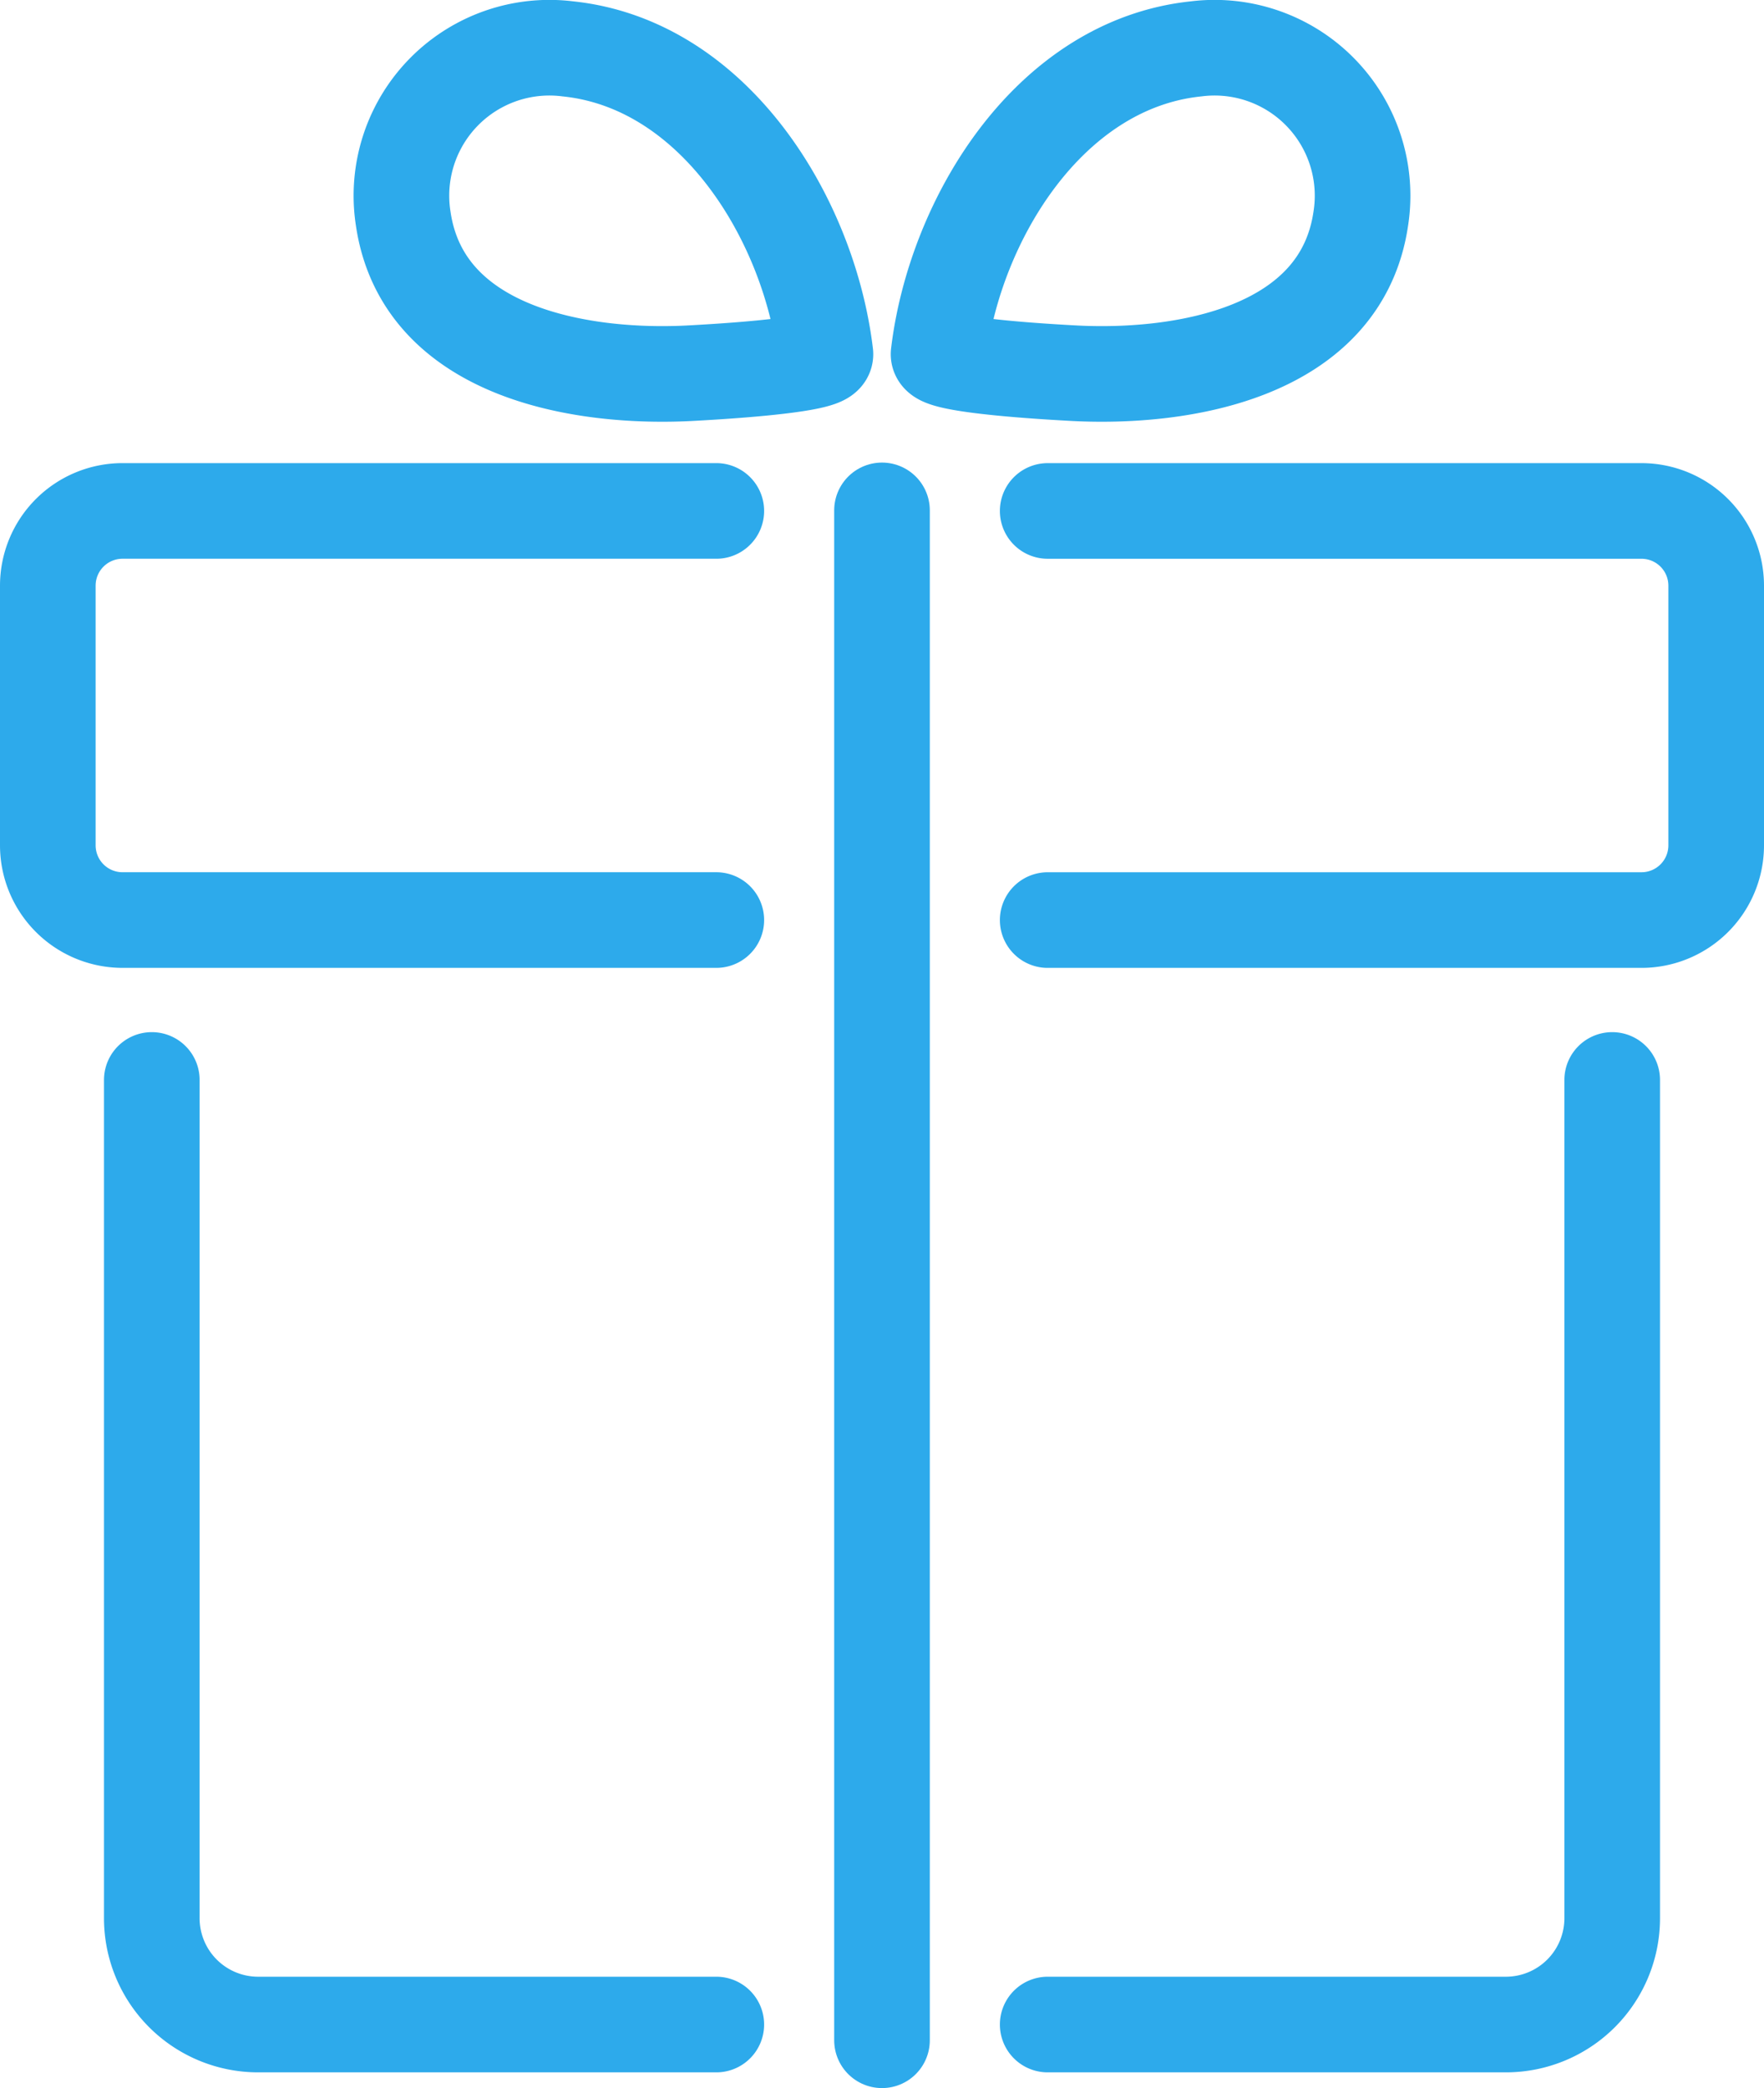
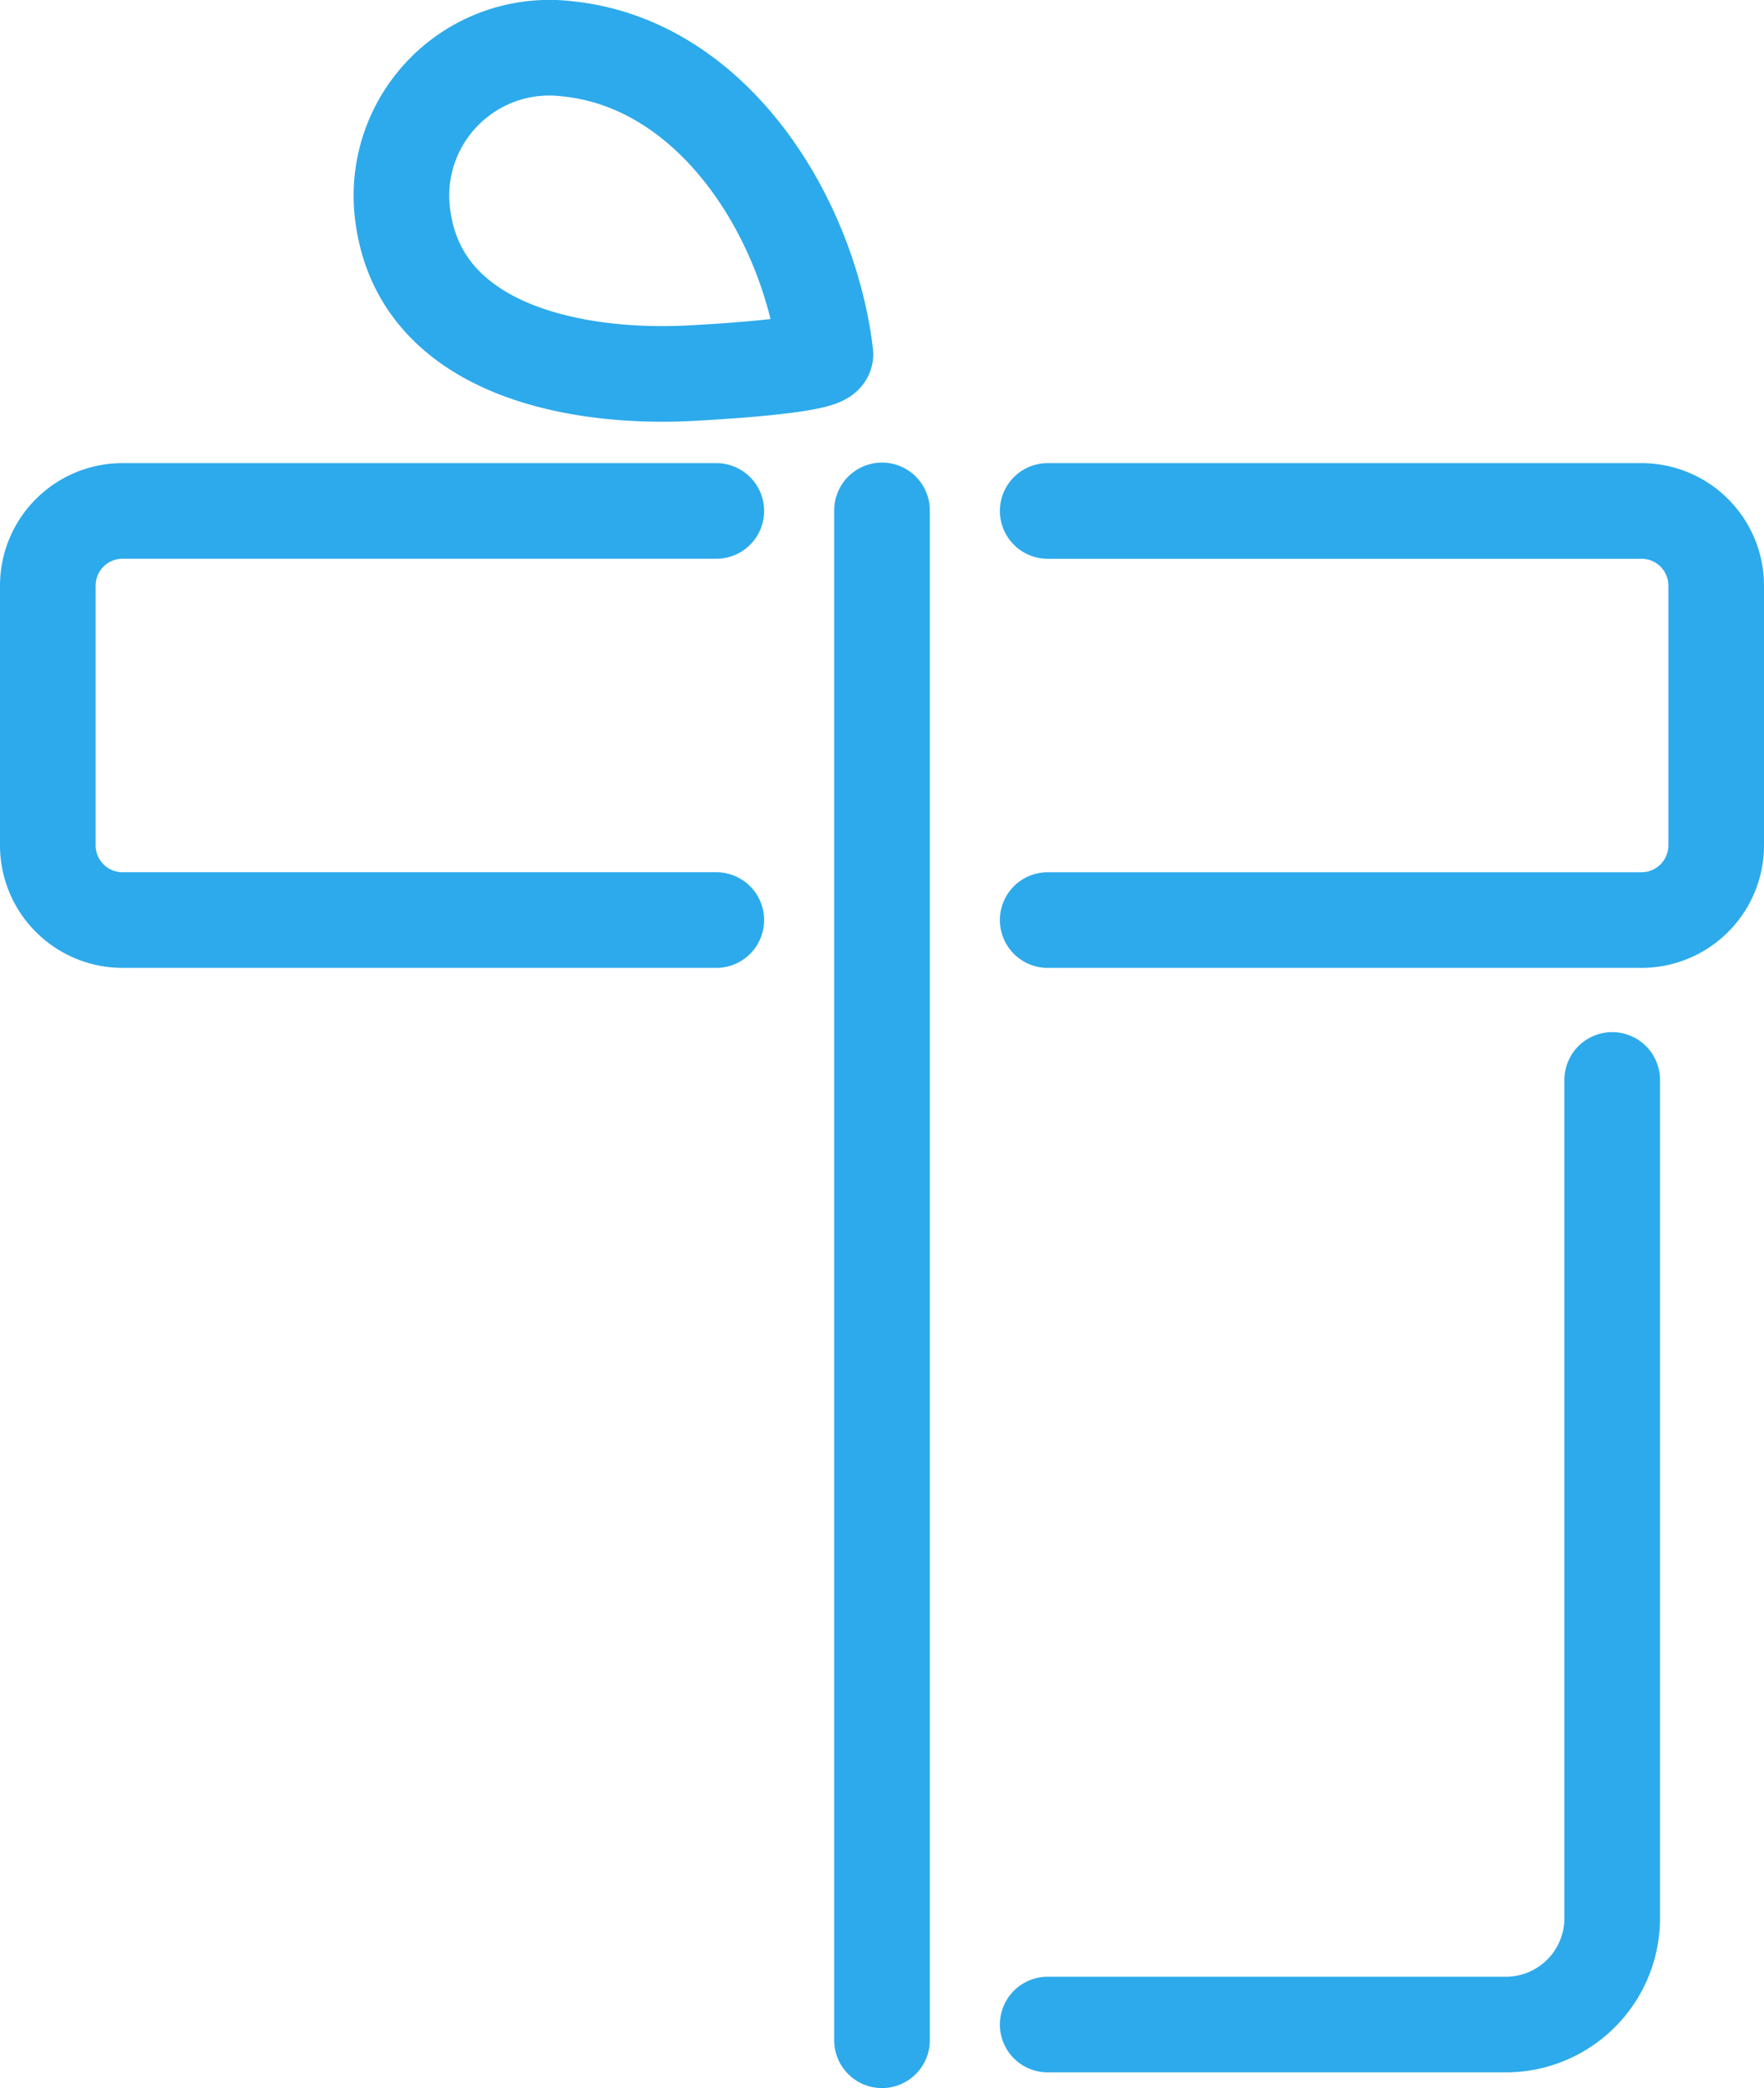
<svg xmlns="http://www.w3.org/2000/svg" width="110.684" height="131.011" viewBox="0 0 110.684 131.011">
  <g id="グループ_303" data-name="グループ 303" transform="translate(0 0.011)">
-     <path id="パス_3838" data-name="パス 3838" d="M9.525,68.507V121.1a6.672,6.672,0,0,0,6.672,6.672H44.945" transform="translate(0 -0.759)" fill="none" stroke="#2daaeb" stroke-linecap="round" stroke-linejoin="round" stroke-width="6" />
    <path id="パス_3839" data-name="パス 3839" d="M66.375,127.772H95.123a6.672,6.672,0,0,0,6.672-6.672V68.507" transform="translate(-0.636 -0.759)" fill="none" stroke="#2daaeb" stroke-linecap="round" stroke-linejoin="round" stroke-width="6" />
    <line id="線_16" data-name="線 16" y2="95.988" transform="translate(55.342 32.012)" fill="none" stroke="#2daaeb" stroke-linecap="round" stroke-linejoin="round" stroke-width="6" />
    <path id="パス_3840" data-name="パス 3840" d="M51.973,22.2c.089.762-7.676,1.159-8.4,1.2-6.992.385-16.868-1.3-18.093-9.7A9.285,9.285,0,0,1,35.812,3.055C45.035,4.013,50.961,13.774,51.973,22.2Z" transform="translate(-0.181)" fill="none" stroke="#2daaeb" stroke-linecap="round" stroke-linejoin="round" stroke-width="6" />
-     <path id="パス_3841" data-name="パス 3841" d="M59.347,22.2c-.09.762,7.676,1.159,8.4,1.2,6.992.385,16.868-1.3,18.093-9.7A9.285,9.285,0,0,0,75.508,3.055C66.285,4.013,60.359,13.774,59.347,22.2Z" transform="translate(-0.455)" fill="none" stroke="#2daaeb" stroke-linecap="round" stroke-linejoin="round" stroke-width="6" />
    <path id="パス_3842" data-name="パス 3842" d="M44.945,32.268H7.689A4.689,4.689,0,0,0,3,36.957V53.248a4.689,4.689,0,0,0,4.689,4.689H44.945" transform="translate(0 -0.222)" fill="none" stroke="#2daaeb" stroke-linecap="round" stroke-linejoin="round" stroke-width="6" />
    <path id="パス_3843" data-name="パス 3843" d="M66.375,57.938h37.256a4.689,4.689,0,0,0,4.689-4.689V36.958a4.689,4.689,0,0,0-4.689-4.689H66.375" transform="translate(-0.636 -0.222)" fill="none" stroke="#2daaeb" stroke-linecap="round" stroke-linejoin="round" stroke-width="6" />
  </g>
</svg>